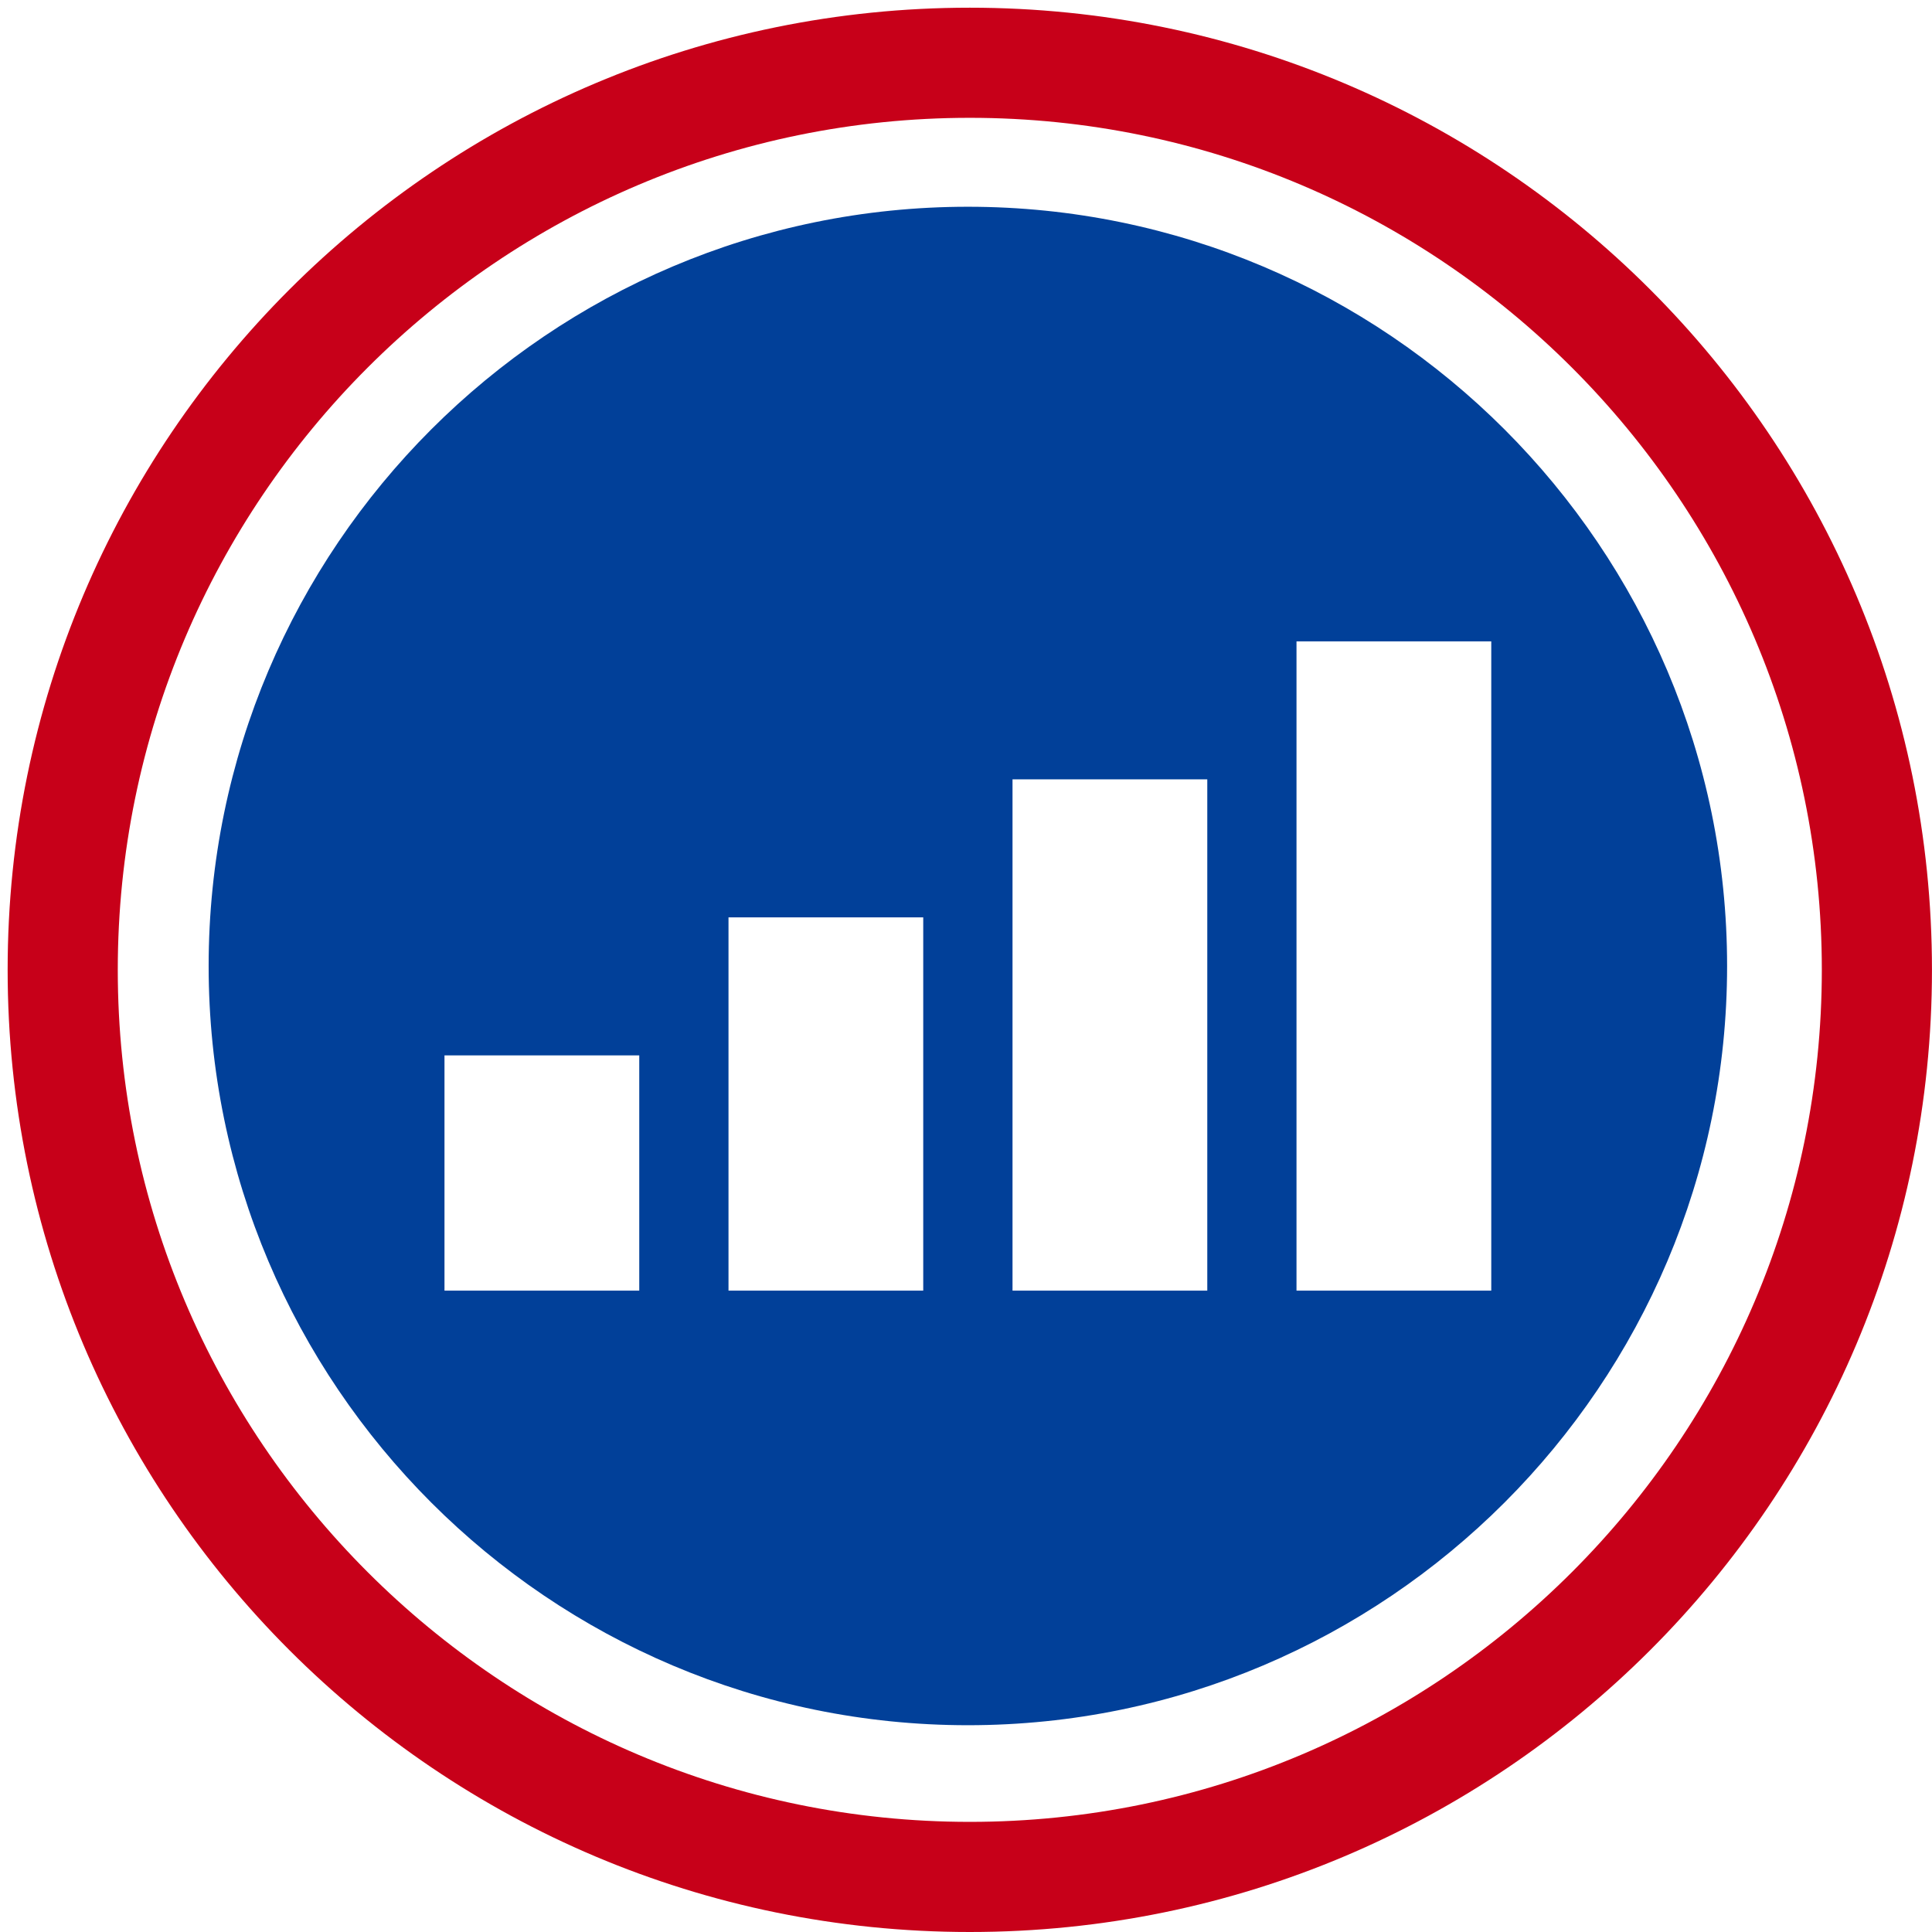
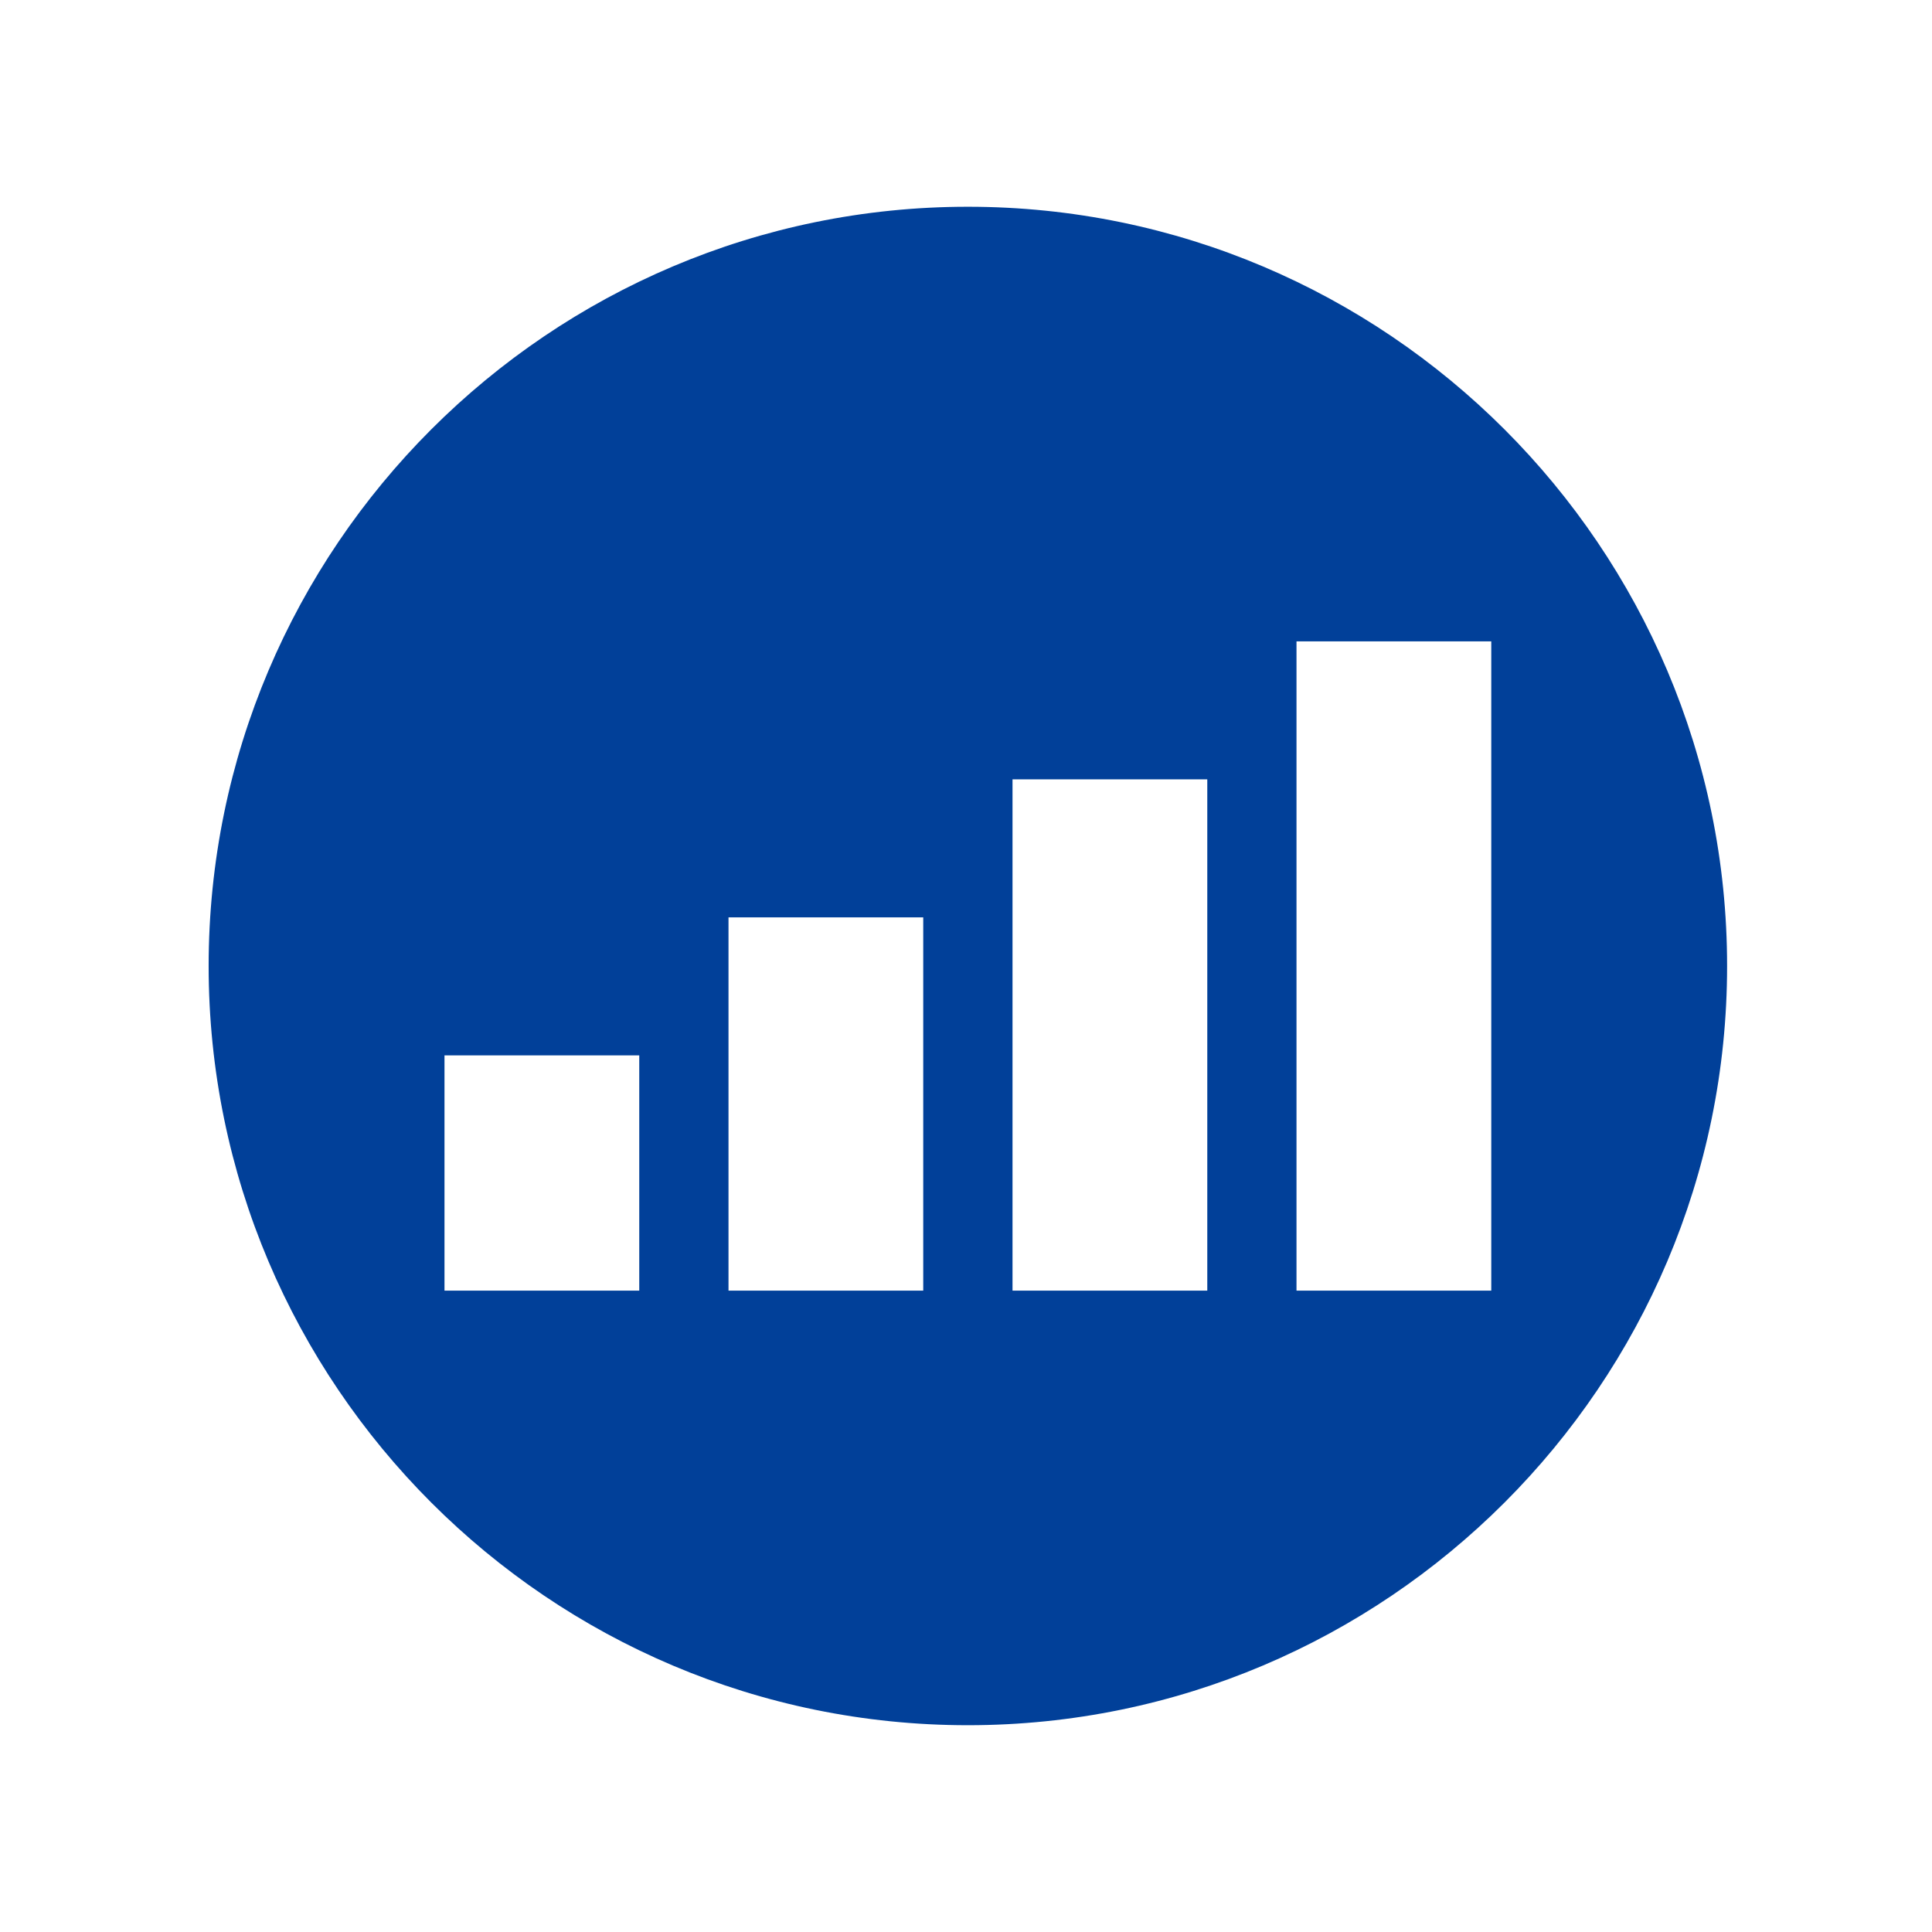
<svg xmlns="http://www.w3.org/2000/svg" t="1728725474244" class="icon" viewBox="0 0 1024 1024" version="1.1" p-id="89353" width="200" height="200">
  <path d="M512.995 109.583c-221.88 0-402.41 180.53-402.41 402.403 0 221.902 180.53 402.415 402.41 402.415 221.904 0 402.401-180.513 402.401-402.415C915.398 290.112 734.899 109.583 512.995 109.583M338.817 684.072 235.587 684.072 235.587 559.365 338.817 559.365 338.817 684.072 338.817 684.072zM489.336 684.072 386.12 684.072 386.12 486.235l103.216 0L489.336 684.072zM639.885 684.072 536.655 684.072 536.655 413.075l103.23 0L639.885 684.072zM790.404 684.072l-103.231 0L687.173 339.93l103.231 0L790.404 684.072z" fill="#014099" p-id="89354" />
-   <path d="M514.014 4.08C232.36 4.08 4.051 232.403 4.051 514.036c0 281.664 228.308 509.964 509.964 509.964 281.634 0 509.965-228.3 509.965-509.964C1023.977 232.403 795.647 4.08 514.014 4.08M514.014 965.628c-249.012 0-451.59-202.554-451.59-451.591 0-248.999 202.578-451.591 451.59-451.591 249.005 0 451.592 202.592 451.592 451.591C965.605 763.072 763.019 965.628 514.014 965.628" fill="#c70019" p-id="89355" />
</svg>